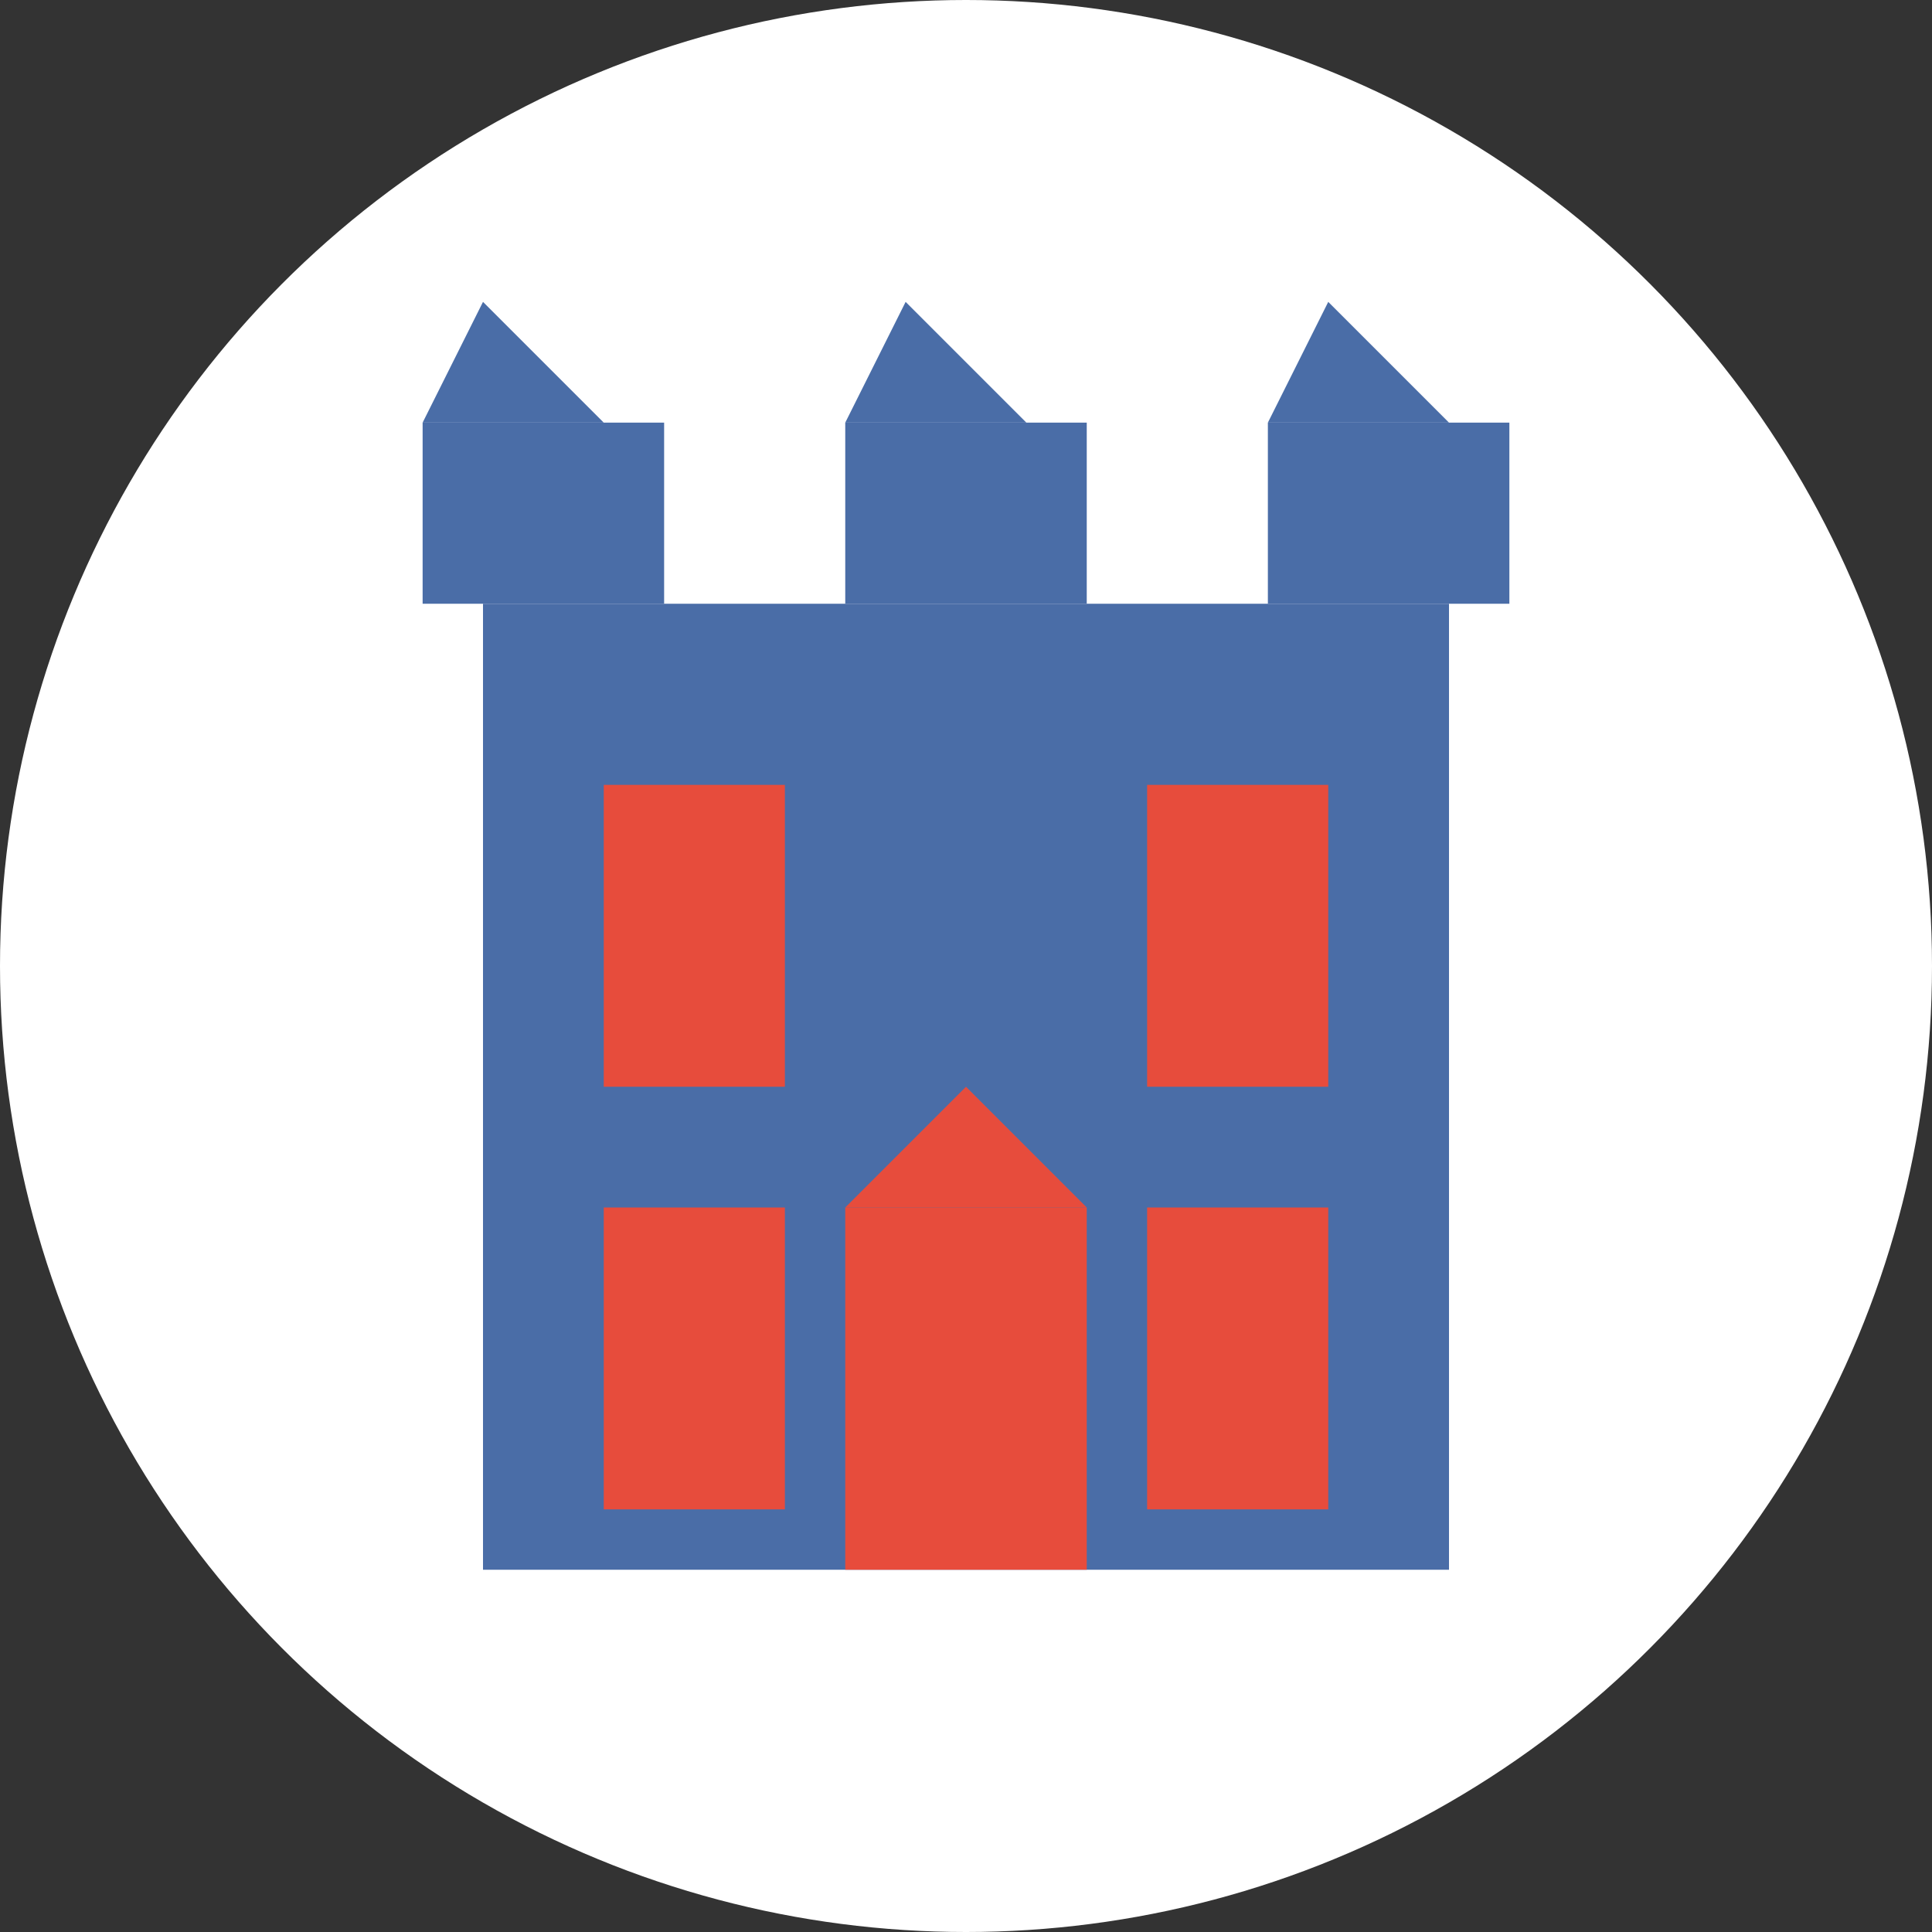
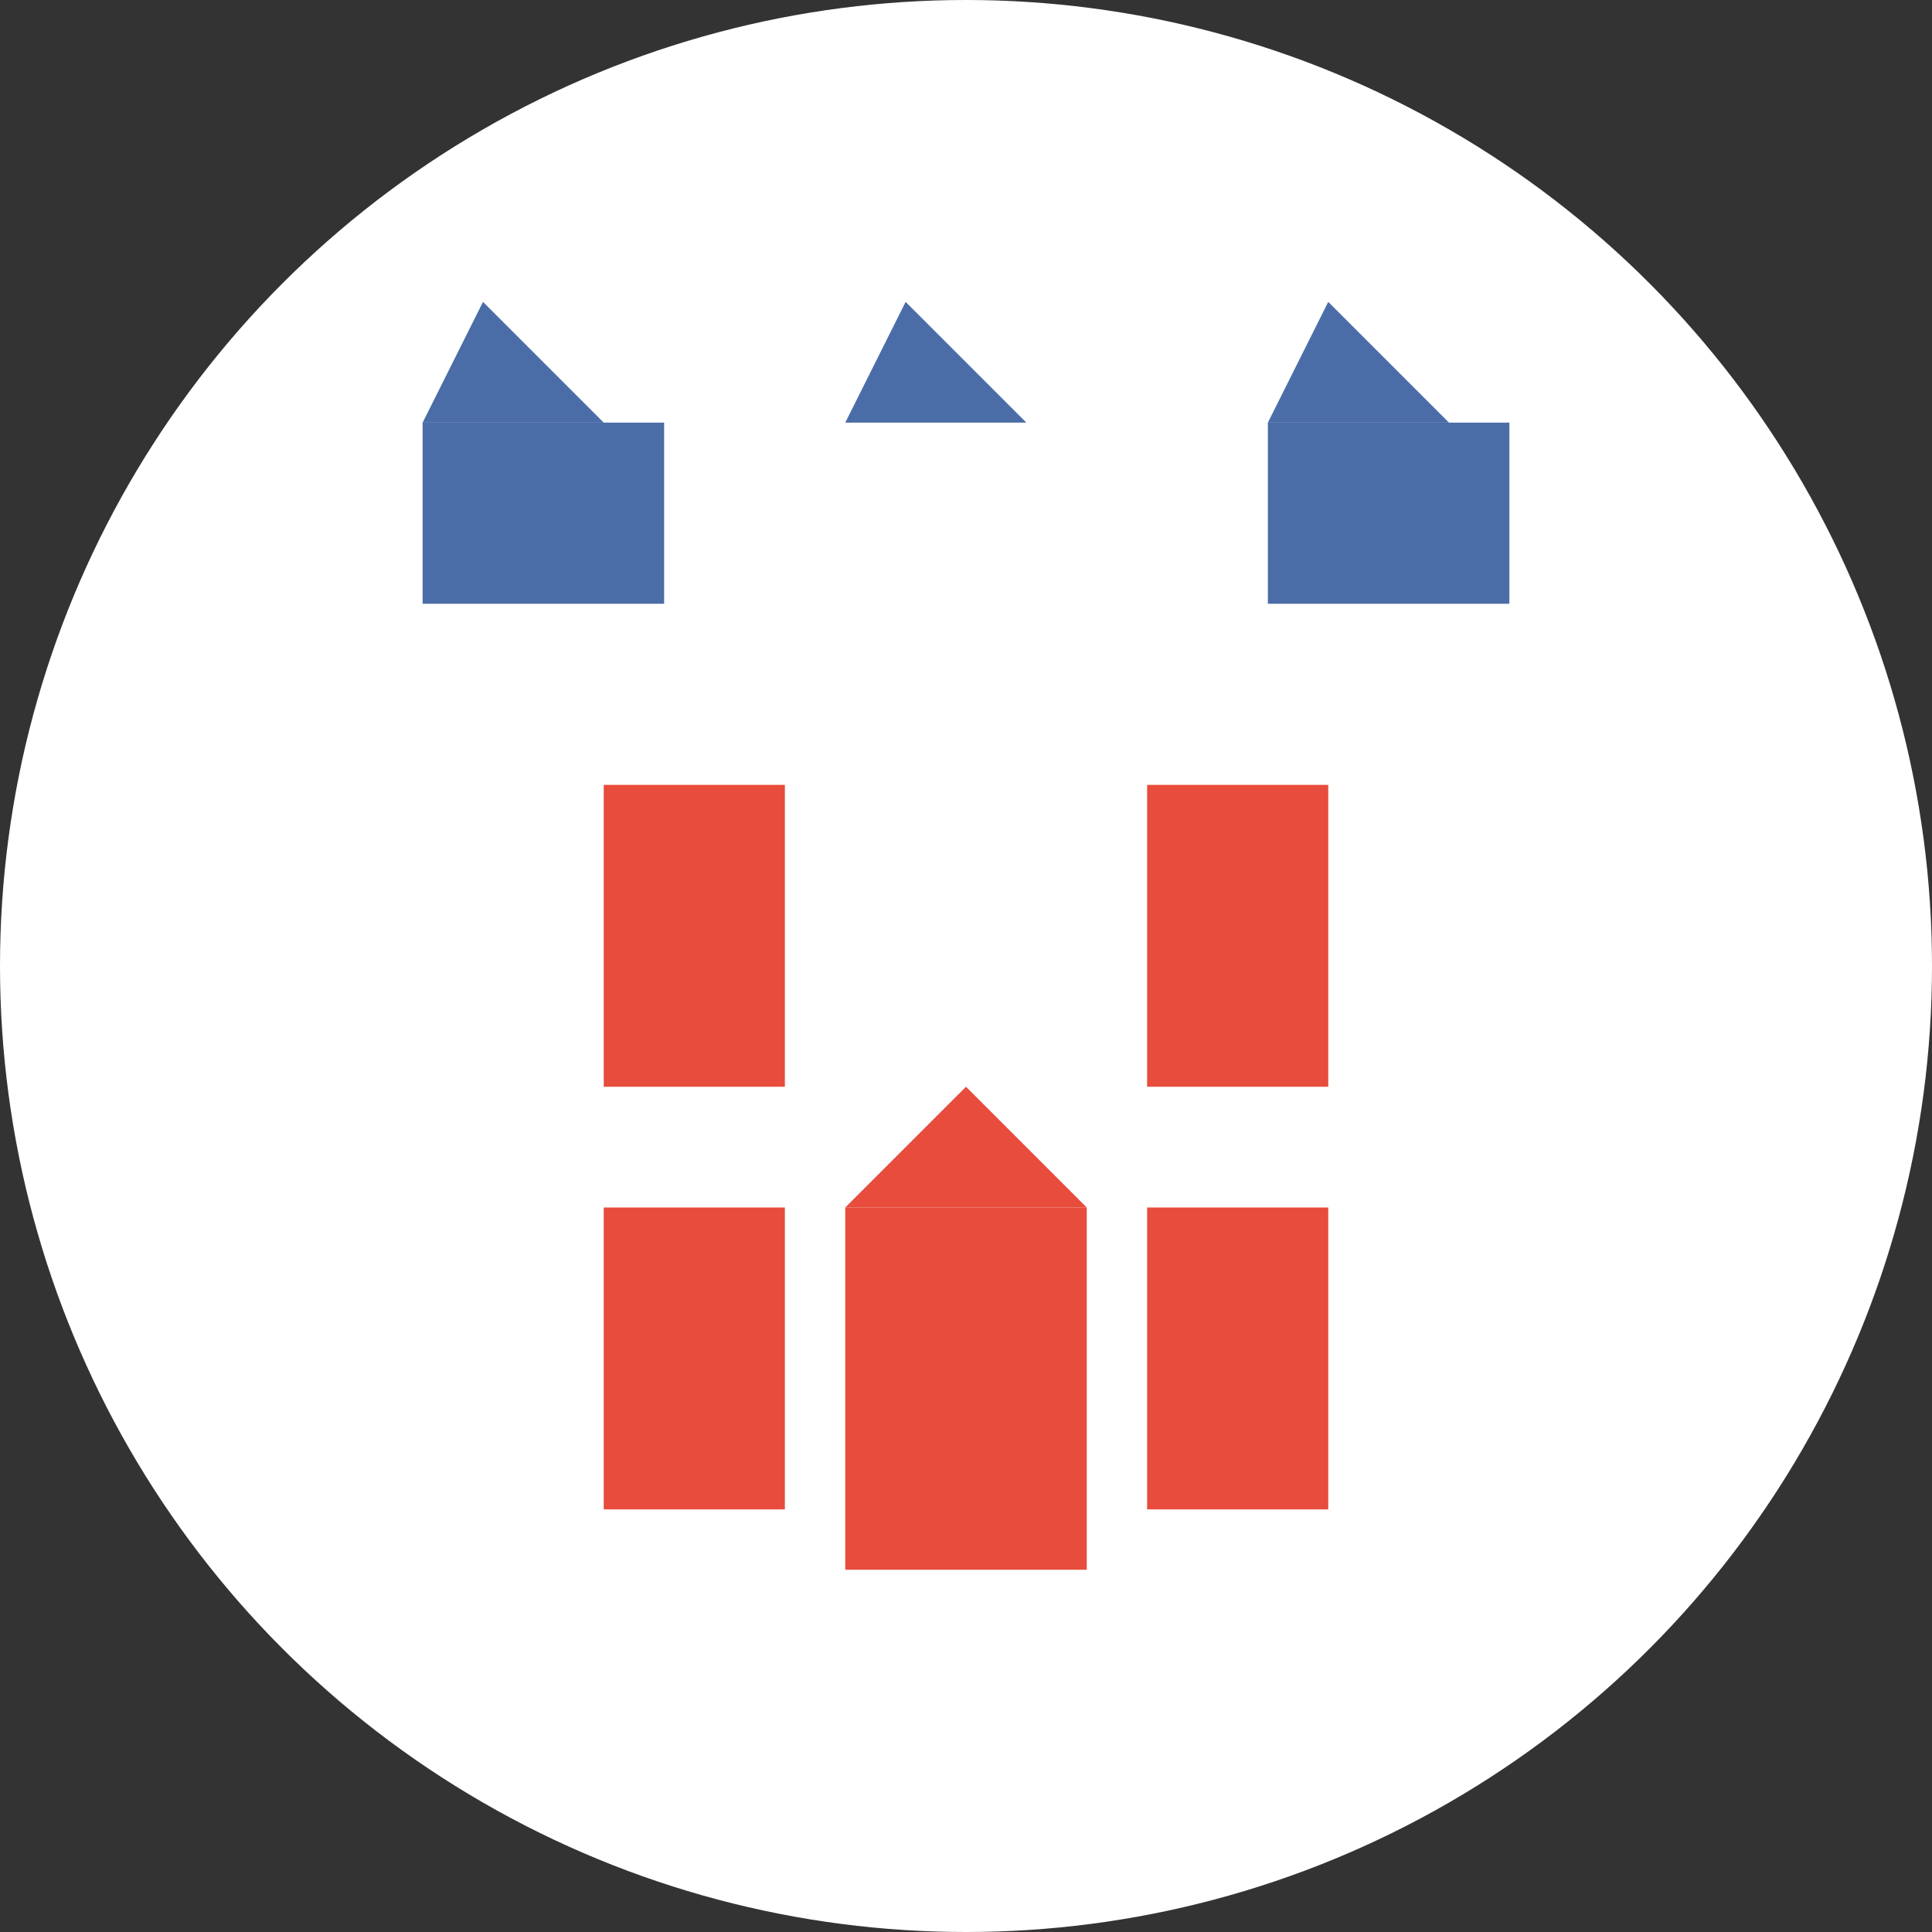
<svg xmlns="http://www.w3.org/2000/svg" width="32" height="32" viewBox="0 0 32 32">
  <rect x="0" y="0" width="32" height="32" fill="#333333" stroke="none" />
  <defs>
    <style>
      .icon-bg { fill: #ffffff; }
      .icon-castle { fill: #4a6da7; }
      .icon-details { fill: #e74c3c; }
    </style>
  </defs>
  <circle class="icon-bg" cx="16" cy="16" r="16" />
  <g class="icon-castle">
-     <path d="M8,10 L24,10 L24,26 L8,26 Z" />
    <path d="M7,10 L11,10 L11,7 L7,7 Z" />
-     <path d="M14,10 L18,10 L18,7 L14,7 Z" />
    <path d="M21,10 L25,10 L25,7 L21,7 Z" />
    <path d="M7,7 L8,5 L10,7 Z" />
    <path d="M14,7 L15,5 L17,7 Z" />
    <path d="M21,7 L22,5 L24,7 Z" />
  </g>
  <g class="icon-details">
    <rect x="10" y="13" width="3" height="5" />
    <rect x="19" y="13" width="3" height="5" />
    <rect x="10" y="20" width="3" height="5" />
    <rect x="19" y="20" width="3" height="5" />
    <path d="M14,26 L14,20 L18,20 L18,26 Z" />
    <path d="M14,20 L16,18 L18,20 Z" />
  </g>
</svg>